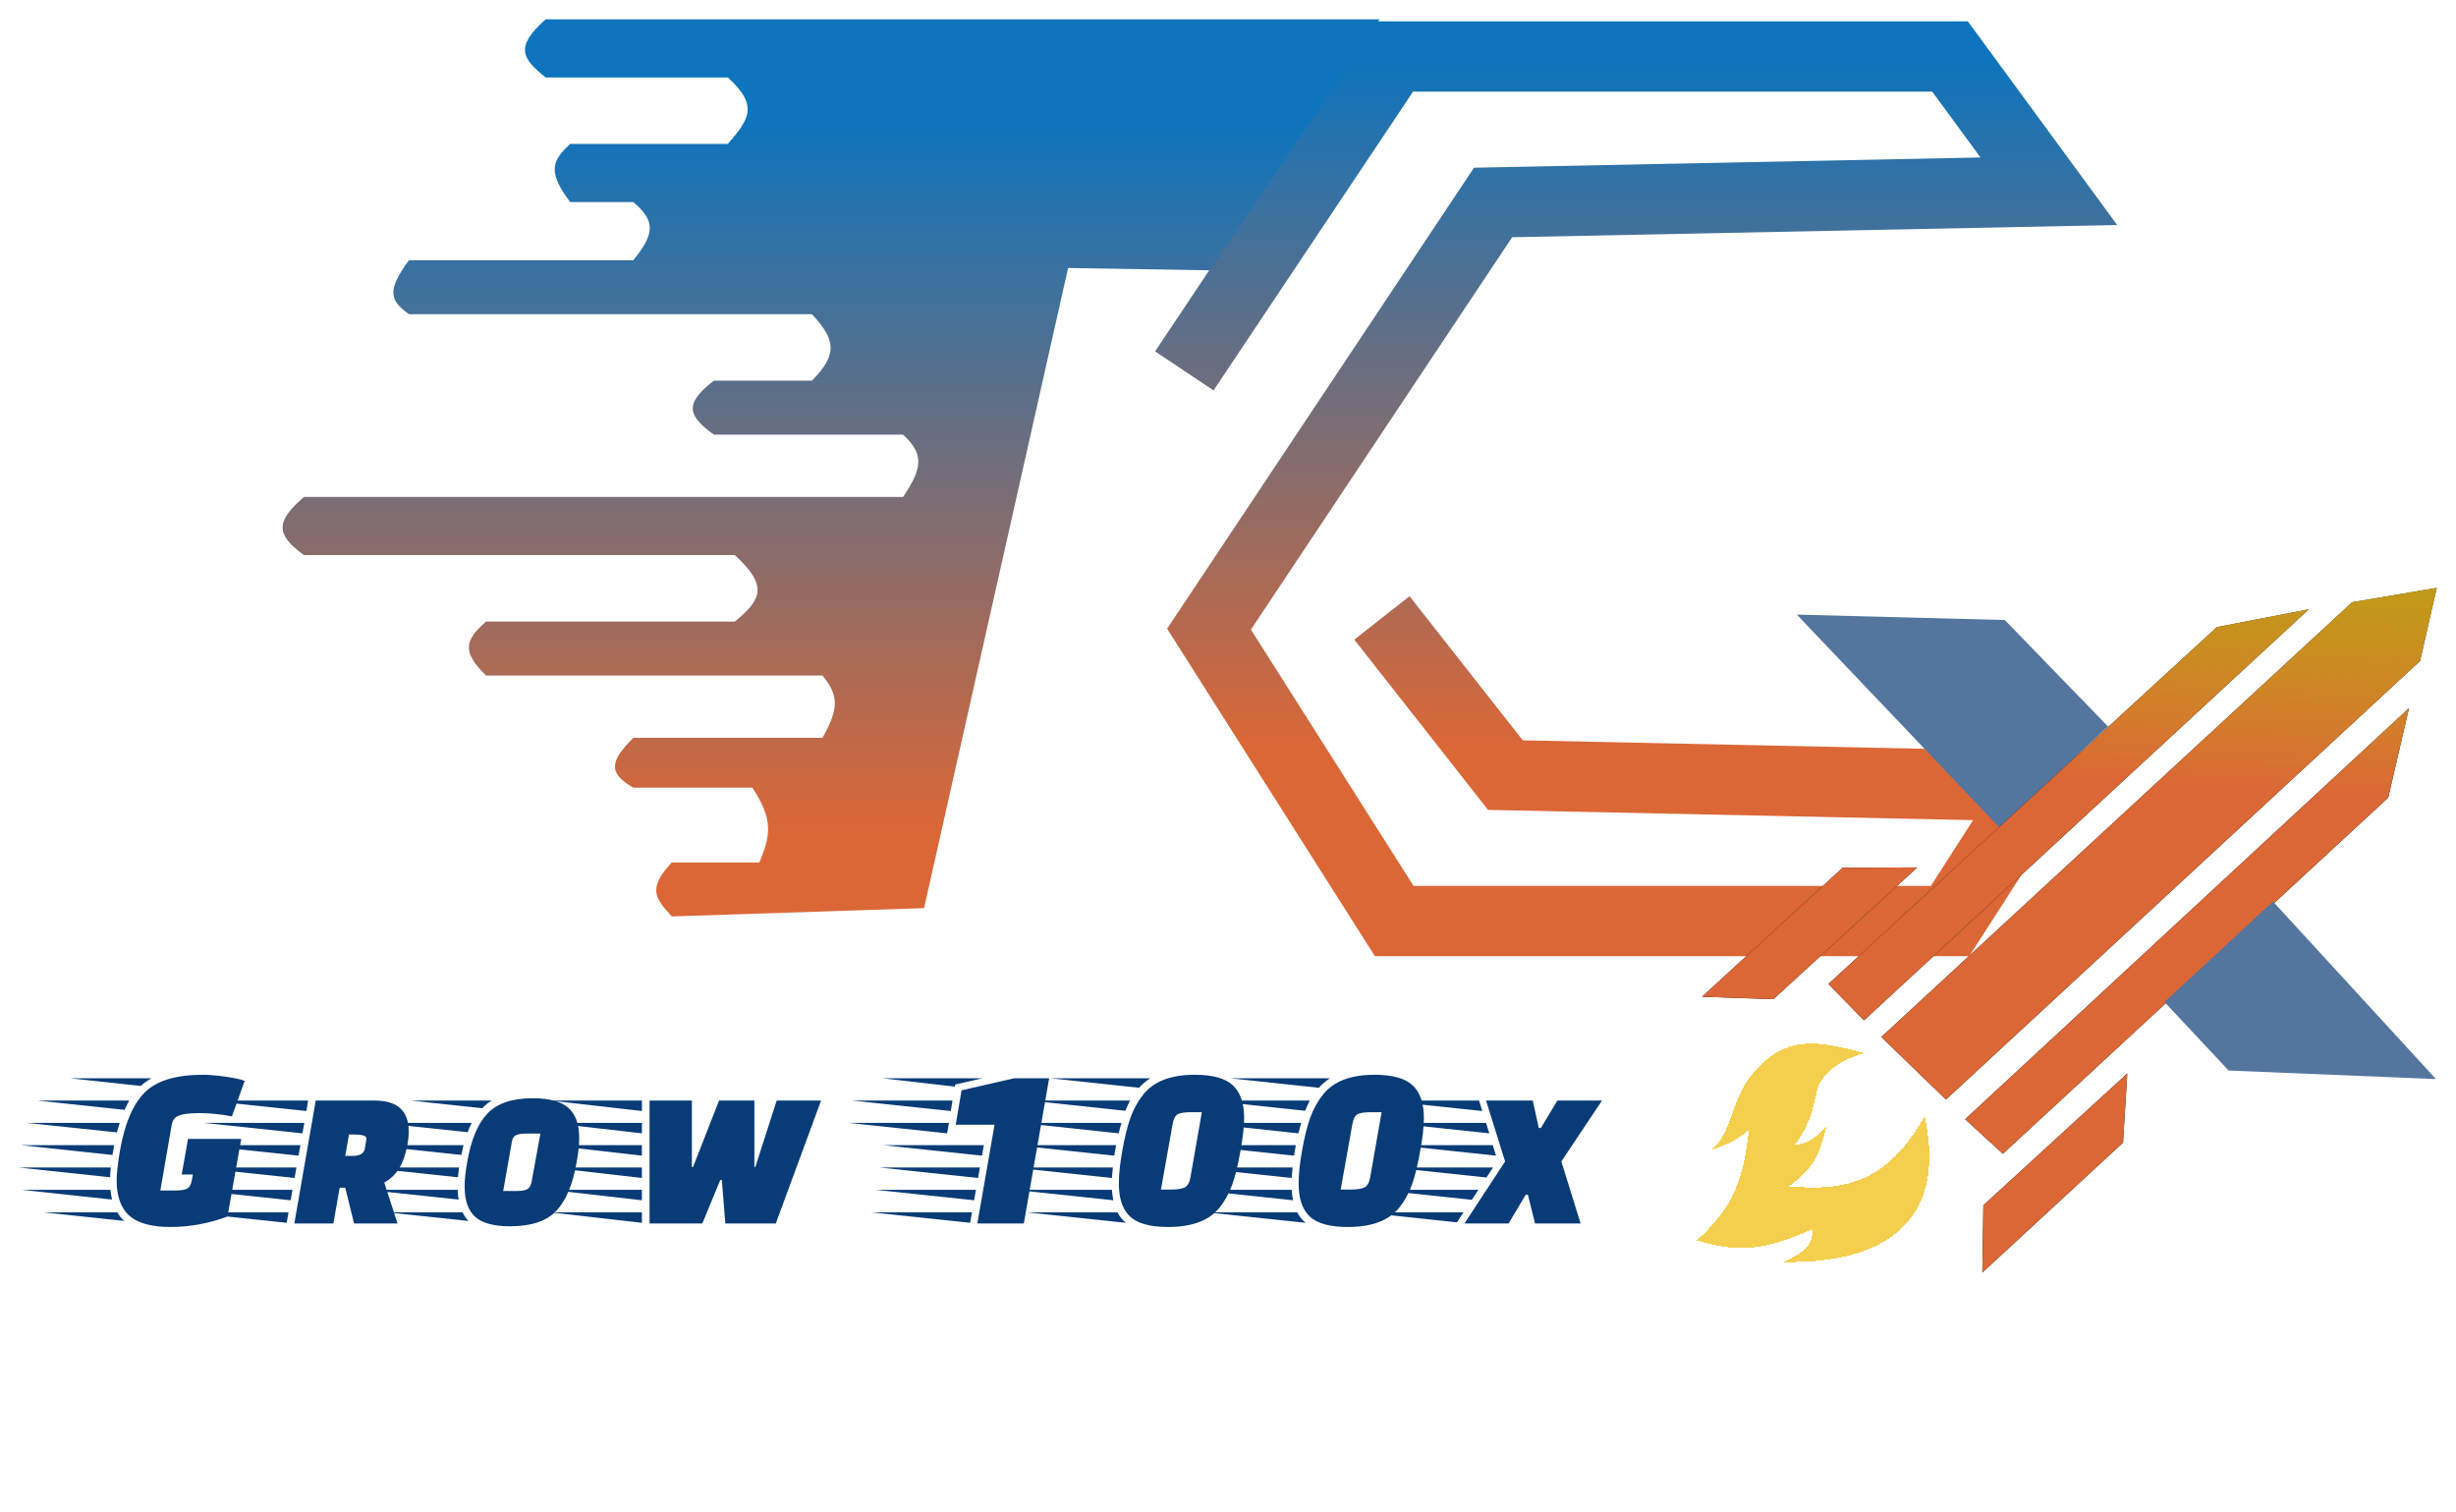
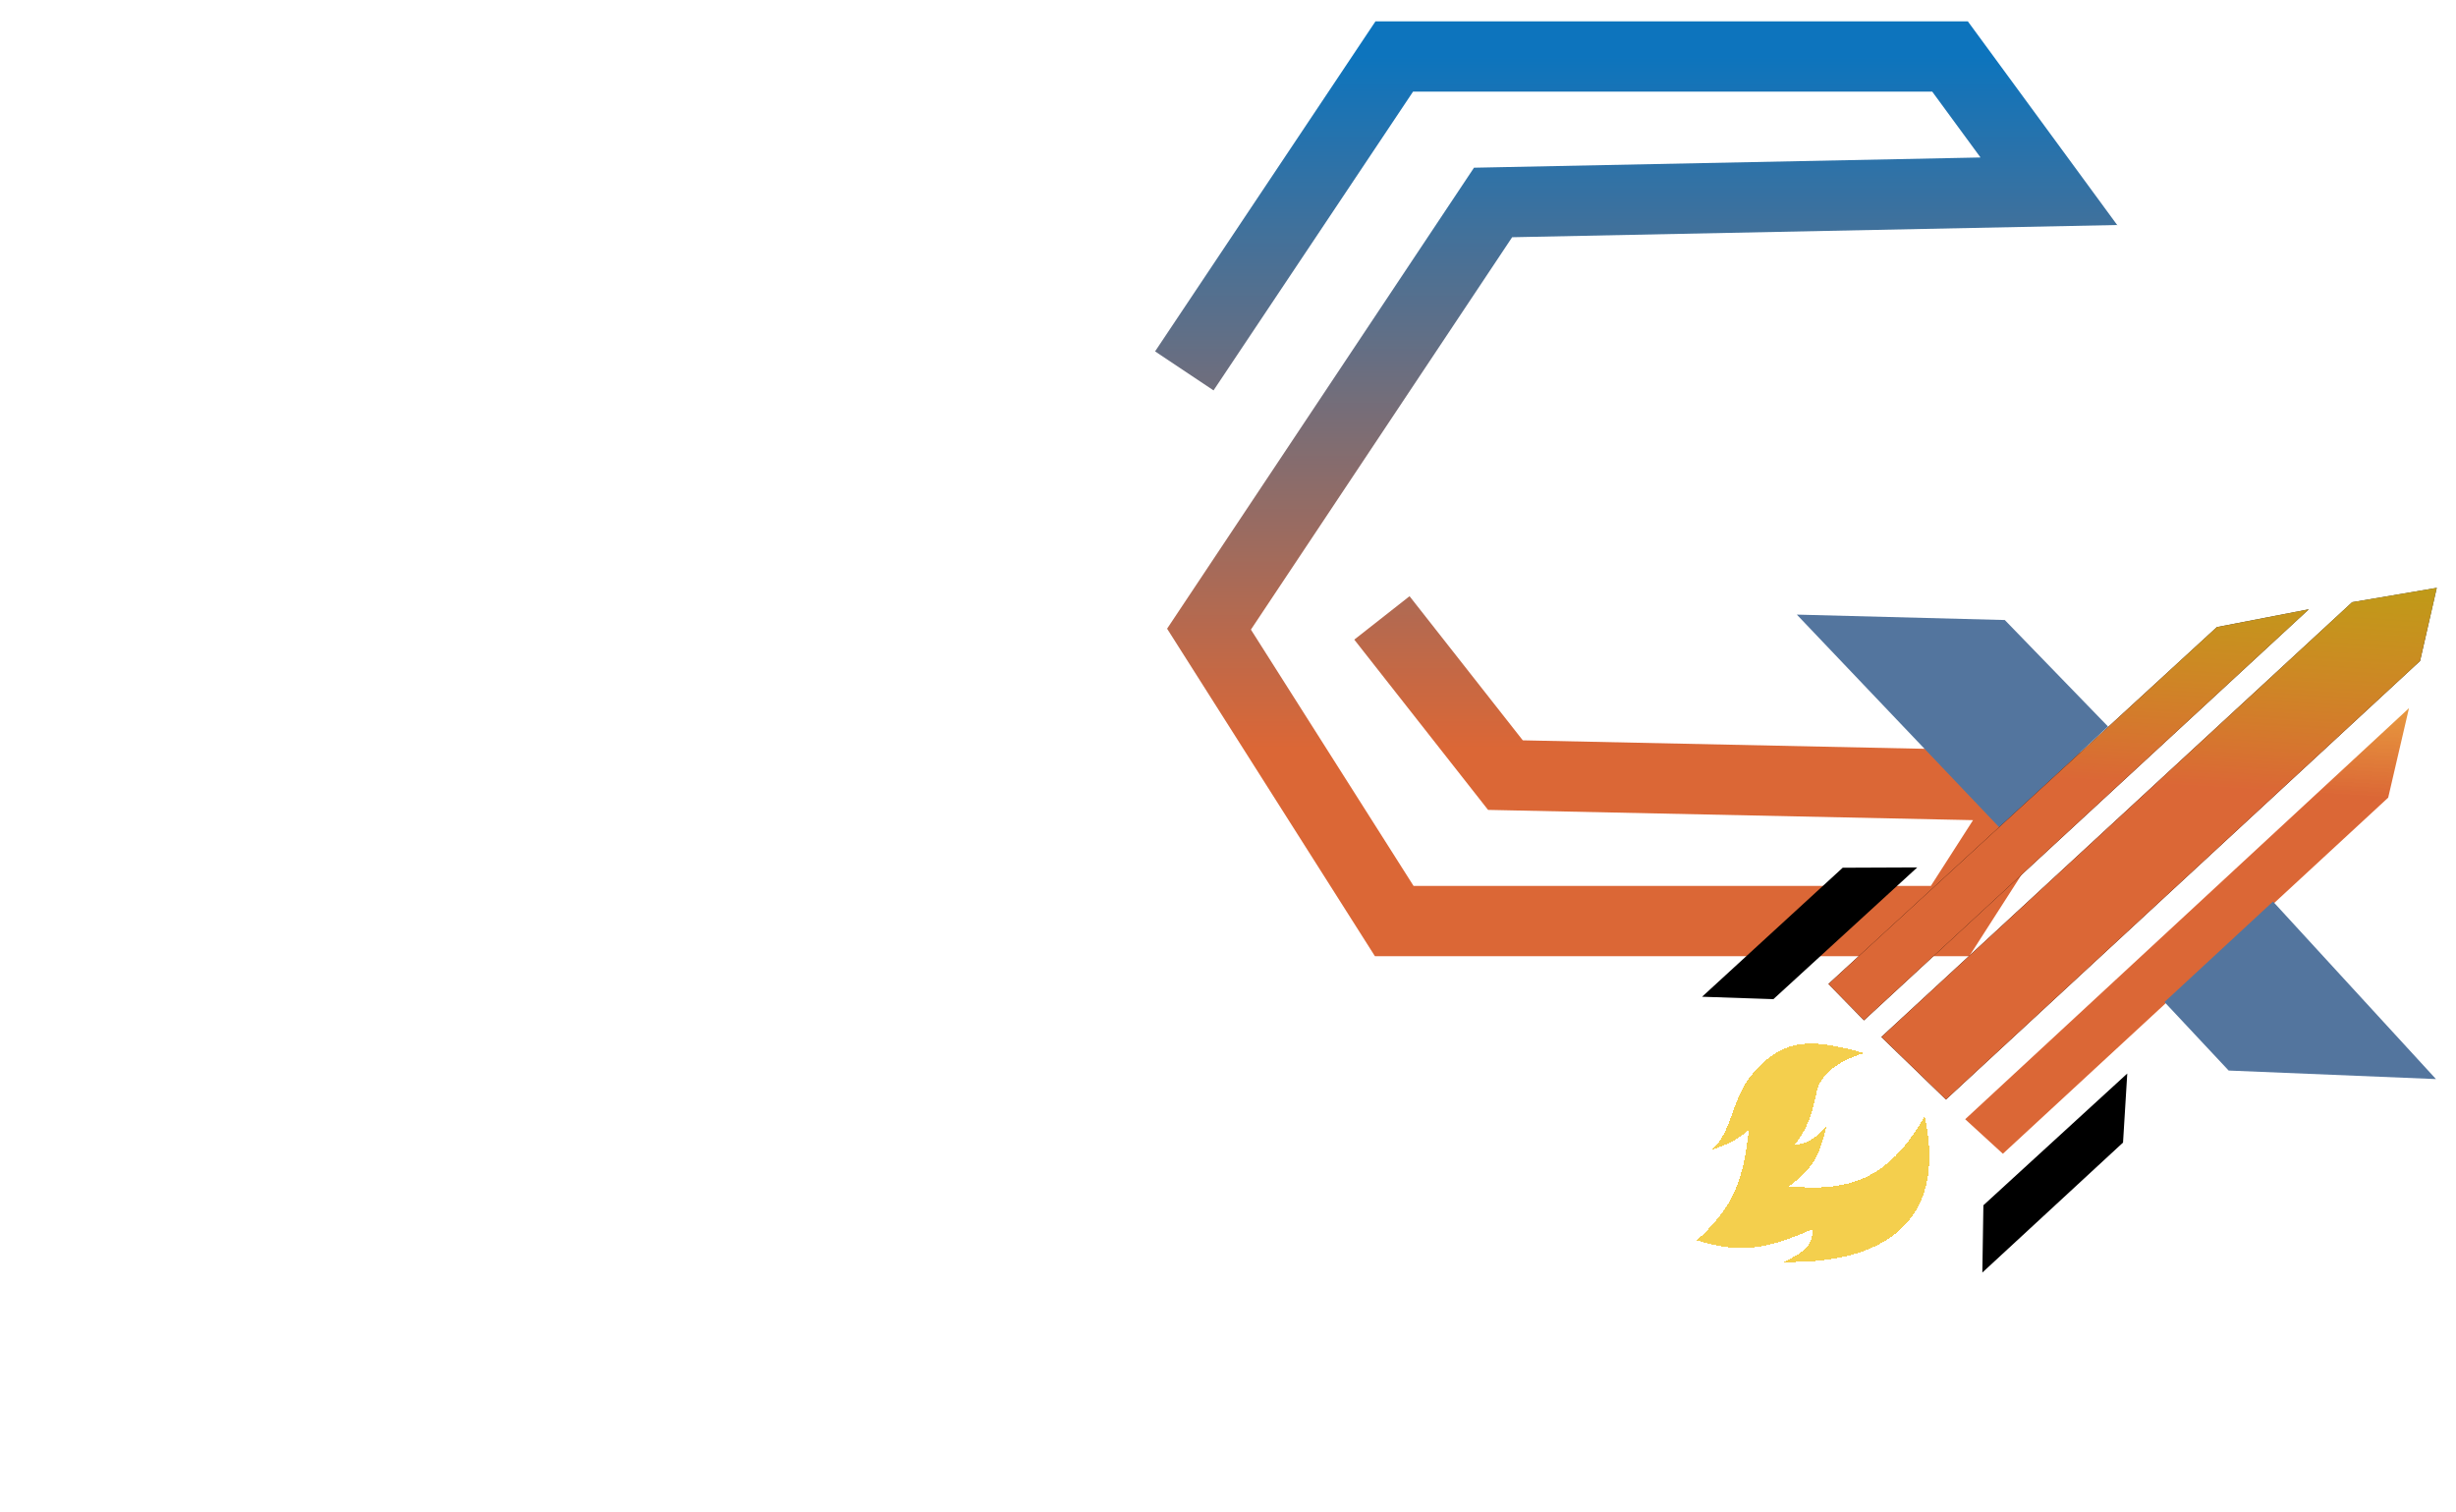
<svg xmlns="http://www.w3.org/2000/svg" width="856" height="527" viewBox="0 0 856 527" fill="none">
  <g filter="url(#filter0_d_58_4)">
    <path d="M412.772 122.781L485.949 13.21H679.655L714.092 60.169L520.386 64.082L421.381 212.786L485.949 314.53H679.655L709.787 267.571L524.691 263.658L481.645 208.872" stroke="url(#paint0_linear_58_4)" stroke-width="24.494" />
  </g>
  <g filter="url(#filter1_d_58_4)">
    <path d="M609.604 369.232C620.338 355.82 629.557 354.826 649.664 360.532C640.728 363.352 635.113 367.475 633.306 373.371C631.477 382.315 629.974 386.764 625.48 392.554C629.888 391.942 632.311 390.713 636.505 386.147C634.05 397.192 630.996 401.543 623.435 406.985C643.959 408.781 657.997 405.122 670.802 382.54C678.867 419.459 656.49 434.051 621.697 433.331C628.777 429.935 631.821 427.715 631.73 421.865C614.773 429.416 605.956 430.217 591.405 425.808C603.403 414.748 607.468 406.392 609.54 387.303C605.198 390.901 602.376 392.36 596.761 394.148C603.848 387.278 602.706 379.501 609.604 369.232Z" fill="#F2C31E" fill-opacity="0.786" shape-rendering="crispEdges" />
  </g>
  <g filter="url(#filter2_d_58_4)">
-     <path d="M480.811 0.25H190.185C179.194 10.005 182.057 13.963 190.185 20.515H253.683C264.749 30.58 260.811 35.287 253.683 43.675H198.733C192.418 49.507 190.706 53.38 198.733 63.94H220.713C228.282 70.349 228.505 74.732 220.713 84.205H142.561C134.437 95.084 136.174 98.449 142.561 103.023H282.99C291.432 112.065 291.904 117.141 282.99 126.182H248.799C239.492 133.531 238.542 137.651 248.799 145H314.739C322.205 151.856 321.459 156.774 314.739 166.713H105.927C95.901 175.401 96.125 179.826 105.927 186.977H256.125C267.82 197.774 265.421 202.486 256.125 210.137H169.426C161.784 216.752 161.062 220.802 169.426 228.955H286.653C292.469 235.946 292.304 240.622 286.653 250.668H220.713C212.538 258.93 211.867 262.85 220.713 268.038H262.231C269.69 279.402 268.528 284.796 264.673 294.092H234.145C225.259 303.583 228.763 306.858 234.145 312.91L322.066 310.015L372.271 86.92L421.681 87.73L480.811 0.25Z" fill="url(#paint1_linear_58_4)" />
-   </g>
+     </g>
  <g filter="url(#filter3_d_58_4)">
    <path d="M626.252 207.718L696.855 281.899L734.72 246.715L698.738 209.607L626.252 207.718Z" fill="#53759E" />
  </g>
  <g filter="url(#filter4_d_58_4)">
-     <path d="M79.295 417.5C72.707 419.93 66.092 421.145 59.45 421.145C52.808 421.145 48.002 419.822 45.032 417.176C42.116 414.53 40.658 410.453 40.658 404.945C40.658 402.623 41.036 399.194 41.792 394.658C43.412 385.262 46.274 378.485 50.378 374.327C54.482 370.169 61.286 368.09 70.79 368.09C72.842 368.09 75.407 368.306 78.485 368.738C81.563 369.17 83.831 369.656 85.289 370.196L80.834 382.589C76.784 381.833 73.058 381.455 69.656 381.455C66.308 381.455 63.905 381.725 62.447 382.265C60.989 382.805 60.125 383.885 59.855 385.505L55.886 408.428H60.989C62.825 408.428 64.175 408.239 65.039 407.861C65.957 407.429 66.551 406.484 66.821 405.026L67.226 402.839H63.338L65.525 390.446H84.074L79.295 417.5ZM39.524 394.253C39.416 394.685 39.308 395.279 39.2 396.035L7.367 392.633H39.767L39.524 394.253ZM38.633 400.409C38.471 401.651 38.39 402.785 38.39 403.811L6.476 400.409H38.633ZM41.711 384.857L40.739 388.178L9.311 384.857H41.711ZM38.471 408.185C38.687 409.697 38.876 410.831 39.038 411.587L7.529 408.185H38.471ZM45.032 377.081C44.276 378.485 43.736 379.565 43.412 380.321L13.118 377.081H45.032ZM40.901 416.042C41.603 417.284 42.413 418.283 43.331 419.039L15.305 416.042H40.901ZM52.727 369.305C51.161 370.277 49.946 371.168 49.082 371.978L24.296 369.305H52.727ZM130.616 377.081C138.5 377.081 142.442 380.645 142.442 387.773C142.442 391.013 141.794 394.388 140.498 397.898C139.202 401.354 137.015 403.946 133.937 405.674L138.554 419.93H123.407L120.329 407.456H118.385L116.198 419.93H102.59L110.042 377.081H130.616ZM127.619 391.094C127.619 391.04 127.646 390.77 127.7 390.284C127.7 389.366 126.269 388.907 123.407 388.907H121.625L120.329 396.359H122.921C125.405 396.359 126.809 395.549 127.133 393.929L127.619 391.094ZM99.917 419.687L65.573 416.042H100.565L99.917 419.687ZM102.671 404.054L68.327 400.409H103.319L102.671 404.054ZM104.048 396.278L69.704 392.633H104.696L104.048 396.278ZM105.425 388.502L71.081 384.857H106.073L105.425 388.502ZM106.802 380.726L72.458 377.081H107.369L106.802 380.726ZM101.294 411.83L66.95 408.185H101.942L101.294 411.83ZM185.672 376.271C191.504 376.271 195.662 377.405 198.146 379.673C200.63 381.887 201.872 385.37 201.872 390.122C201.872 392.444 201.575 395.252 200.981 398.546C199.631 406.322 197.255 411.992 193.853 415.556C190.451 419.12 185.105 420.902 177.815 420.902C172.091 420.902 168.014 419.795 165.584 417.581C163.154 415.313 161.939 411.83 161.939 407.132C161.939 404.702 162.236 401.84 162.83 398.546C164.18 390.77 166.529 385.127 169.877 381.617C173.225 378.053 178.49 376.271 185.672 376.271ZM180.164 408.59C181.73 408.59 182.891 408.401 183.647 408.023C184.457 407.645 184.997 406.808 185.267 405.512L188.345 388.583H183.404C181.892 388.583 180.704 388.772 179.84 389.15C179.03 389.528 178.544 390.338 178.382 391.58L175.385 408.59H180.164ZM159.995 400.409C159.779 402.083 159.644 403.217 159.59 403.811L127.676 400.409H159.995ZM161.534 392.633L160.805 396.035L129.134 392.633H161.534ZM159.509 408.185C159.509 409.049 159.617 410.183 159.833 411.587L128 408.185H159.509ZM164.369 384.857C163.721 386.261 163.262 387.341 162.992 388.097L132.374 384.857H164.369ZM161.21 416.042C161.858 417.338 162.56 418.337 163.316 419.039L135.047 416.042H161.21ZM171.416 377.081C170.12 377.837 169.013 378.728 168.095 379.754L143.228 377.081H171.416ZM226.398 419.93V377.081H241.14V400.247H241.545L250.617 377.081H262.929V400.247H263.253L270.705 377.081H286.176L270.381 419.93H252.804L251.589 404.783H251.022L244.785 419.93H226.398ZM223.725 377.081V380.726L191.892 377.081H223.725ZM223.725 384.857V388.502L191.892 384.857H223.725ZM223.725 392.633V396.278L191.892 392.633H223.725ZM223.725 400.409V404.054L191.892 400.409H223.725ZM223.725 408.185V411.83L191.892 408.185H223.725ZM223.725 416.042V419.687L191.892 416.042H223.725ZM356.839 419.93H340.639L346.633 385.505H333.106L335.131 373.517L353.518 369.305H365.668L356.839 419.93ZM338.128 419.687L303.784 416.042H338.776L338.128 419.687ZM340.882 404.054L306.538 400.409H341.53L340.882 404.054ZM342.259 396.278L307.915 392.633H342.907L342.259 396.278ZM330.109 388.502L295.765 384.857H330.757L330.109 388.502ZM331.405 380.726L297.061 377.081H331.972L331.405 380.726ZM339.505 411.83L305.161 408.185H340.153L339.505 411.83ZM332.782 372.221L307.51 369.305H342.502L332.944 371.492L332.782 372.221ZM388.346 396.278L354.002 392.633H388.994L388.346 396.278ZM387.536 404.054L353.192 400.409H387.86C387.752 401.327 387.644 402.542 387.536 404.054ZM390.857 384.857L389.885 388.502L355.865 384.857H390.857ZM387.536 408.185C387.644 409.481 387.806 410.696 388.022 411.83L353.759 408.185H387.536ZM393.854 377.081C393.098 378.593 392.558 379.781 392.234 380.645L359.024 377.081H393.854ZM400.901 369.305C399.335 370.331 398.039 371.438 397.013 372.626L366.071 369.305H400.901ZM392.396 419.687L358.052 416.042H389.48C390.236 417.5 391.208 418.715 392.396 419.687ZM416.453 368.09C422.717 368.09 427.145 369.332 429.737 371.816C432.329 374.246 433.625 378.053 433.625 383.237C433.625 386.099 433.193 389.906 432.329 394.658C431.519 399.356 430.574 403.244 429.494 406.322C428.414 409.346 426.929 412.046 425.039 414.422C421.421 418.904 415.454 421.145 407.138 421.145C400.874 421.145 396.446 419.93 393.854 417.5C391.262 415.07 389.966 411.263 389.966 406.079C389.966 402.785 390.371 398.897 391.181 394.415C391.991 389.879 392.936 386.072 394.016 382.994C395.15 379.916 396.662 377.216 398.552 374.894C402.17 370.358 408.137 368.09 416.453 368.09ZM407.867 408.104C410.189 408.104 411.863 407.861 412.889 407.375C413.915 406.835 414.59 405.647 414.914 403.811L418.883 381.131H415.238C412.97 381.131 411.377 381.374 410.459 381.86C409.595 382.346 409.001 383.534 408.677 385.424L404.627 408.104H407.867ZM450.995 396.278L416.651 392.633H451.643L450.995 396.278ZM450.185 404.054L415.841 400.409H450.509C450.401 401.327 450.293 402.542 450.185 404.054ZM453.506 384.857L452.534 388.502L418.514 384.857H453.506ZM450.185 408.185C450.293 409.481 450.455 410.696 450.671 411.83L416.408 408.185H450.185ZM456.503 377.081C455.747 378.593 455.207 379.781 454.883 380.645L421.673 377.081H456.503ZM463.55 369.305C461.984 370.331 460.688 371.438 459.662 372.626L428.72 369.305H463.55ZM455.045 419.687L420.701 416.042H452.129C452.885 417.5 453.857 418.715 455.045 419.687ZM479.102 368.09C485.366 368.09 489.794 369.332 492.386 371.816C494.978 374.246 496.274 378.053 496.274 383.237C496.274 386.099 495.842 389.906 494.978 394.658C494.168 399.356 493.223 403.244 492.143 406.322C491.063 409.346 489.578 412.046 487.688 414.422C484.07 418.904 478.103 421.145 469.787 421.145C463.523 421.145 459.095 419.93 456.503 417.5C453.911 415.07 452.615 411.263 452.615 406.079C452.615 402.785 453.02 398.897 453.83 394.415C454.64 389.879 455.585 386.072 456.665 382.994C457.799 379.916 459.311 377.216 461.201 374.894C464.819 370.358 470.786 368.09 479.102 368.09ZM470.516 408.104C472.838 408.104 474.512 407.861 475.538 407.375C476.564 406.835 477.239 405.647 477.563 403.811L481.532 381.131H477.887C475.619 381.131 474.026 381.374 473.108 381.86C472.244 382.346 471.65 383.534 471.326 385.424L467.276 408.104H470.516ZM510.079 416.042L507.811 419.525L475.087 416.042H510.079ZM520.366 400.409L518.098 403.892L485.374 400.409H520.366ZM480.271 408.185H515.263L512.995 411.668L480.271 408.185ZM516.64 380.726L482.296 377.081H515.506L516.64 380.726ZM487.156 392.633H520.285L521.419 396.278L487.156 392.633ZM484.807 384.857H517.936L519.07 388.502L484.807 384.857ZM534.217 377.081L536.323 386.639H537.052L542.803 377.081H558.355L544.18 398.303L550.903 419.93H535.027L532.516 409.886H531.787L525.793 419.93H510.403L524.578 398.303L517.936 377.081H534.217Z" fill="#093B77" />
-   </g>
+     </g>
  <g filter="url(#filter5_d_58_4)">
-     <path d="M832.368 271.512L839.615 240.32L684.929 383.589L698.072 395.619L832.368 271.512Z" fill="black" />
    <path d="M832.368 271.512L839.615 240.32L684.929 383.589L698.072 395.619L832.368 271.512Z" fill="url(#paint2_linear_58_4)" />
    <path d="M843.468 223.887L849.299 198.391L819.809 203.39L655.719 354.928L678.231 376.716L843.468 223.887Z" fill="black" />
    <path d="M843.468 223.887L849.299 198.391L819.809 203.39L655.719 354.928L678.231 376.716L843.468 223.887Z" fill="url(#paint3_linear_58_4)" />
    <path d="M772.655 212.07L804.71 205.867L649.669 349.115L637.276 336.451L772.655 212.07Z" fill="black" />
    <path d="M772.655 212.07L804.71 205.867L649.669 349.115L637.276 336.451L772.655 212.07Z" fill="url(#paint4_linear_58_4)" />
    <path d="M642.246 295.935L668.234 295.824L618.089 341.74L593.228 340.899L642.246 295.935Z" fill="black" />
-     <path d="M642.246 295.935L668.234 295.824L618.089 341.74L593.228 340.899L642.246 295.935Z" fill="url(#paint5_linear_58_4)" />
    <path d="M739.951 391.719L741.424 367.657L691.279 413.572L690.912 437.022L739.951 391.719Z" fill="black" />
-     <path d="M739.951 391.719L741.424 367.657L691.279 413.572L690.912 437.022L739.951 391.719Z" fill="url(#paint6_linear_58_4)" />
  </g>
  <g filter="url(#filter6_d_58_4)">
    <path d="M792.222 307.718L754.397 342.74L776.762 366.619L849.018 369.593L792.222 307.718Z" fill="#53759E" />
  </g>
  <defs>
    <filter id="filter0_d_58_4" x="396.107" y="0.963" width="348.282" height="338.774" filterUnits="userSpaceOnUse" color-interpolation-filters="sRGB">
      <feFlood flood-opacity="0" result="BackgroundImageFix" />
      <feColorMatrix in="SourceAlpha" type="matrix" values="0 0 0 0 0 0 0 0 0 0 0 0 0 0 0 0 0 0 127 0" result="hardAlpha" />
      <feOffset dy="6.48" />
      <feGaussianBlur stdDeviation="3.24" />
      <feComposite in2="hardAlpha" operator="out" />
      <feColorMatrix type="matrix" values="0 0 0 0 0 0 0 0 0 0 0 0 0 0 0 0 0 0 0.25 0" />
      <feBlend mode="normal" in2="BackgroundImageFix" result="effect1_dropShadow_58_4" />
      <feBlend mode="normal" in="SourceGraphic" in2="effect1_dropShadow_58_4" result="shape" />
    </filter>
    <filter id="filter1_d_58_4" x="584.926" y="357.239" width="94.003" height="89.077" filterUnits="userSpaceOnUse" color-interpolation-filters="sRGB">
      <feFlood flood-opacity="0" result="BackgroundImageFix" />
      <feColorMatrix in="SourceAlpha" type="matrix" values="0 0 0 0 0 0 0 0 0 0 0 0 0 0 0 0 0 0 127 0" result="hardAlpha" />
      <feOffset dy="6.48" />
      <feGaussianBlur stdDeviation="3.24" />
      <feComposite in2="hardAlpha" operator="out" />
      <feColorMatrix type="matrix" values="0 0 0 0 0 0 0 0 0 0 0 0 0 0 0 0 0 0 0.25 0" />
      <feBlend mode="normal" in2="BackgroundImageFix" result="effect1_dropShadow_58_4" />
      <feBlend mode="normal" in="SourceGraphic" in2="effect1_dropShadow_58_4" result="shape" />
    </filter>
    <filter id="filter2_d_58_4" x="92.011" y="0.25" width="395.28" height="325.62" filterUnits="userSpaceOnUse" color-interpolation-filters="sRGB">
      <feFlood flood-opacity="0" result="BackgroundImageFix" />
      <feColorMatrix in="SourceAlpha" type="matrix" values="0 0 0 0 0 0 0 0 0 0 0 0 0 0 0 0 0 0 127 0" result="hardAlpha" />
      <feOffset dy="6.48" />
      <feGaussianBlur stdDeviation="3.24" />
      <feComposite in2="hardAlpha" operator="out" />
      <feColorMatrix type="matrix" values="0 0 0 0 0 0 0 0 0 0 0 0 0 0 0 0 0 0 0.25 0" />
      <feBlend mode="normal" in2="BackgroundImageFix" result="effect1_dropShadow_58_4" />
      <feBlend mode="normal" in="SourceGraphic" in2="effect1_dropShadow_58_4" result="shape" />
    </filter>
    <filter id="filter3_d_58_4" x="619.772" y="207.718" width="121.428" height="87.141" filterUnits="userSpaceOnUse" color-interpolation-filters="sRGB">
      <feFlood flood-opacity="0" result="BackgroundImageFix" />
      <feColorMatrix in="SourceAlpha" type="matrix" values="0 0 0 0 0 0 0 0 0 0 0 0 0 0 0 0 0 0 127 0" result="hardAlpha" />
      <feOffset dy="6.48" />
      <feGaussianBlur stdDeviation="3.24" />
      <feComposite in2="hardAlpha" operator="out" />
      <feColorMatrix type="matrix" values="0 0 0 0 0 0 0 0 0 0 0 0 0 0 0 0 0 0 0.25 0" />
      <feBlend mode="normal" in2="BackgroundImageFix" result="effect1_dropShadow_58_4" />
      <feBlend mode="normal" in="SourceGraphic" in2="effect1_dropShadow_58_4" result="shape" />
    </filter>
    <filter id="filter4_d_58_4" x="-0.004" y="368.09" width="564.84" height="66.015" filterUnits="userSpaceOnUse" color-interpolation-filters="sRGB">
      <feFlood flood-opacity="0" result="BackgroundImageFix" />
      <feColorMatrix in="SourceAlpha" type="matrix" values="0 0 0 0 0 0 0 0 0 0 0 0 0 0 0 0 0 0 127 0" result="hardAlpha" />
      <feOffset dy="6.48" />
      <feGaussianBlur stdDeviation="3.24" />
      <feComposite in2="hardAlpha" operator="out" />
      <feColorMatrix type="matrix" values="0 0 0 0 0 0 0 0 0 0 0 0 0 0 0 0 0 0 0.25 0" />
      <feBlend mode="normal" in2="BackgroundImageFix" result="effect1_dropShadow_58_4" />
      <feBlend mode="normal" in="SourceGraphic" in2="effect1_dropShadow_58_4" result="shape" />
    </filter>
    <filter id="filter5_d_58_4" x="586.748" y="198.391" width="269.031" height="251.591" filterUnits="userSpaceOnUse" color-interpolation-filters="sRGB">
      <feFlood flood-opacity="0" result="BackgroundImageFix" />
      <feColorMatrix in="SourceAlpha" type="matrix" values="0 0 0 0 0 0 0 0 0 0 0 0 0 0 0 0 0 0 127 0" result="hardAlpha" />
      <feOffset dy="6.48" />
      <feGaussianBlur stdDeviation="3.24" />
      <feComposite in2="hardAlpha" operator="out" />
      <feColorMatrix type="matrix" values="0 0 0 0 0 0 0 0 0 0 0 0 0 0 0 0 0 0 0.25 0" />
      <feBlend mode="normal" in2="BackgroundImageFix" result="effect1_dropShadow_58_4" />
      <feBlend mode="normal" in="SourceGraphic" in2="effect1_dropShadow_58_4" result="shape" />
    </filter>
    <filter id="filter6_d_58_4" x="747.917" y="307.718" width="107.581" height="74.834" filterUnits="userSpaceOnUse" color-interpolation-filters="sRGB">
      <feFlood flood-opacity="0" result="BackgroundImageFix" />
      <feColorMatrix in="SourceAlpha" type="matrix" values="0 0 0 0 0 0 0 0 0 0 0 0 0 0 0 0 0 0 127 0" result="hardAlpha" />
      <feOffset dy="6.48" />
      <feGaussianBlur stdDeviation="3.24" />
      <feComposite in2="hardAlpha" operator="out" />
      <feColorMatrix type="matrix" values="0 0 0 0 0 0 0 0 0 0 0 0 0 0 0 0 0 0 0.25 0" />
      <feBlend mode="normal" in2="BackgroundImageFix" result="effect1_dropShadow_58_4" />
      <feBlend mode="normal" in="SourceGraphic" in2="effect1_dropShadow_58_4" result="shape" />
    </filter>
    <linearGradient id="paint0_linear_58_4" x1="563.432" y1="13.21" x2="563.432" y2="314.53" gradientUnits="userSpaceOnUse">
      <stop stop-color="#0D74BD" />
      <stop offset="0.8" stop-color="#DB6736" />
    </linearGradient>
    <linearGradient id="paint1_linear_58_4" x1="289.651" y1="283.963" x2="289.651" y2="29.197" gradientUnits="userSpaceOnUse">
      <stop stop-color="#DB6736" />
      <stop offset="0.979" stop-color="#0D74BD" />
    </linearGradient>
    <linearGradient id="paint2_linear_58_4" x1="726.086" y1="190.851" x2="710.945" y2="438.248" gradientUnits="userSpaceOnUse">
      <stop stop-color="#F2C31E" stop-opacity="0.79" />
      <stop offset="0.3" stop-color="#DB6736" />
    </linearGradient>
    <linearGradient id="paint3_linear_58_4" x1="726.086" y1="190.851" x2="710.945" y2="438.248" gradientUnits="userSpaceOnUse">
      <stop stop-color="#F2C31E" stop-opacity="0.79" />
      <stop offset="0.3" stop-color="#DB6736" />
    </linearGradient>
    <linearGradient id="paint4_linear_58_4" x1="726.086" y1="190.851" x2="710.945" y2="438.248" gradientUnits="userSpaceOnUse">
      <stop stop-color="#F2C31E" stop-opacity="0.79" />
      <stop offset="0.3" stop-color="#DB6736" />
    </linearGradient>
    <linearGradient id="paint5_linear_58_4" x1="726.086" y1="190.851" x2="710.945" y2="438.248" gradientUnits="userSpaceOnUse">
      <stop stop-color="#F2C31E" stop-opacity="0.79" />
      <stop offset="0.3" stop-color="#DB6736" />
    </linearGradient>
    <linearGradient id="paint6_linear_58_4" x1="726.086" y1="190.851" x2="710.945" y2="438.248" gradientUnits="userSpaceOnUse">
      <stop stop-color="#F2C31E" stop-opacity="0.79" />
      <stop offset="0.3" stop-color="#DB6736" />
    </linearGradient>
  </defs>
</svg>